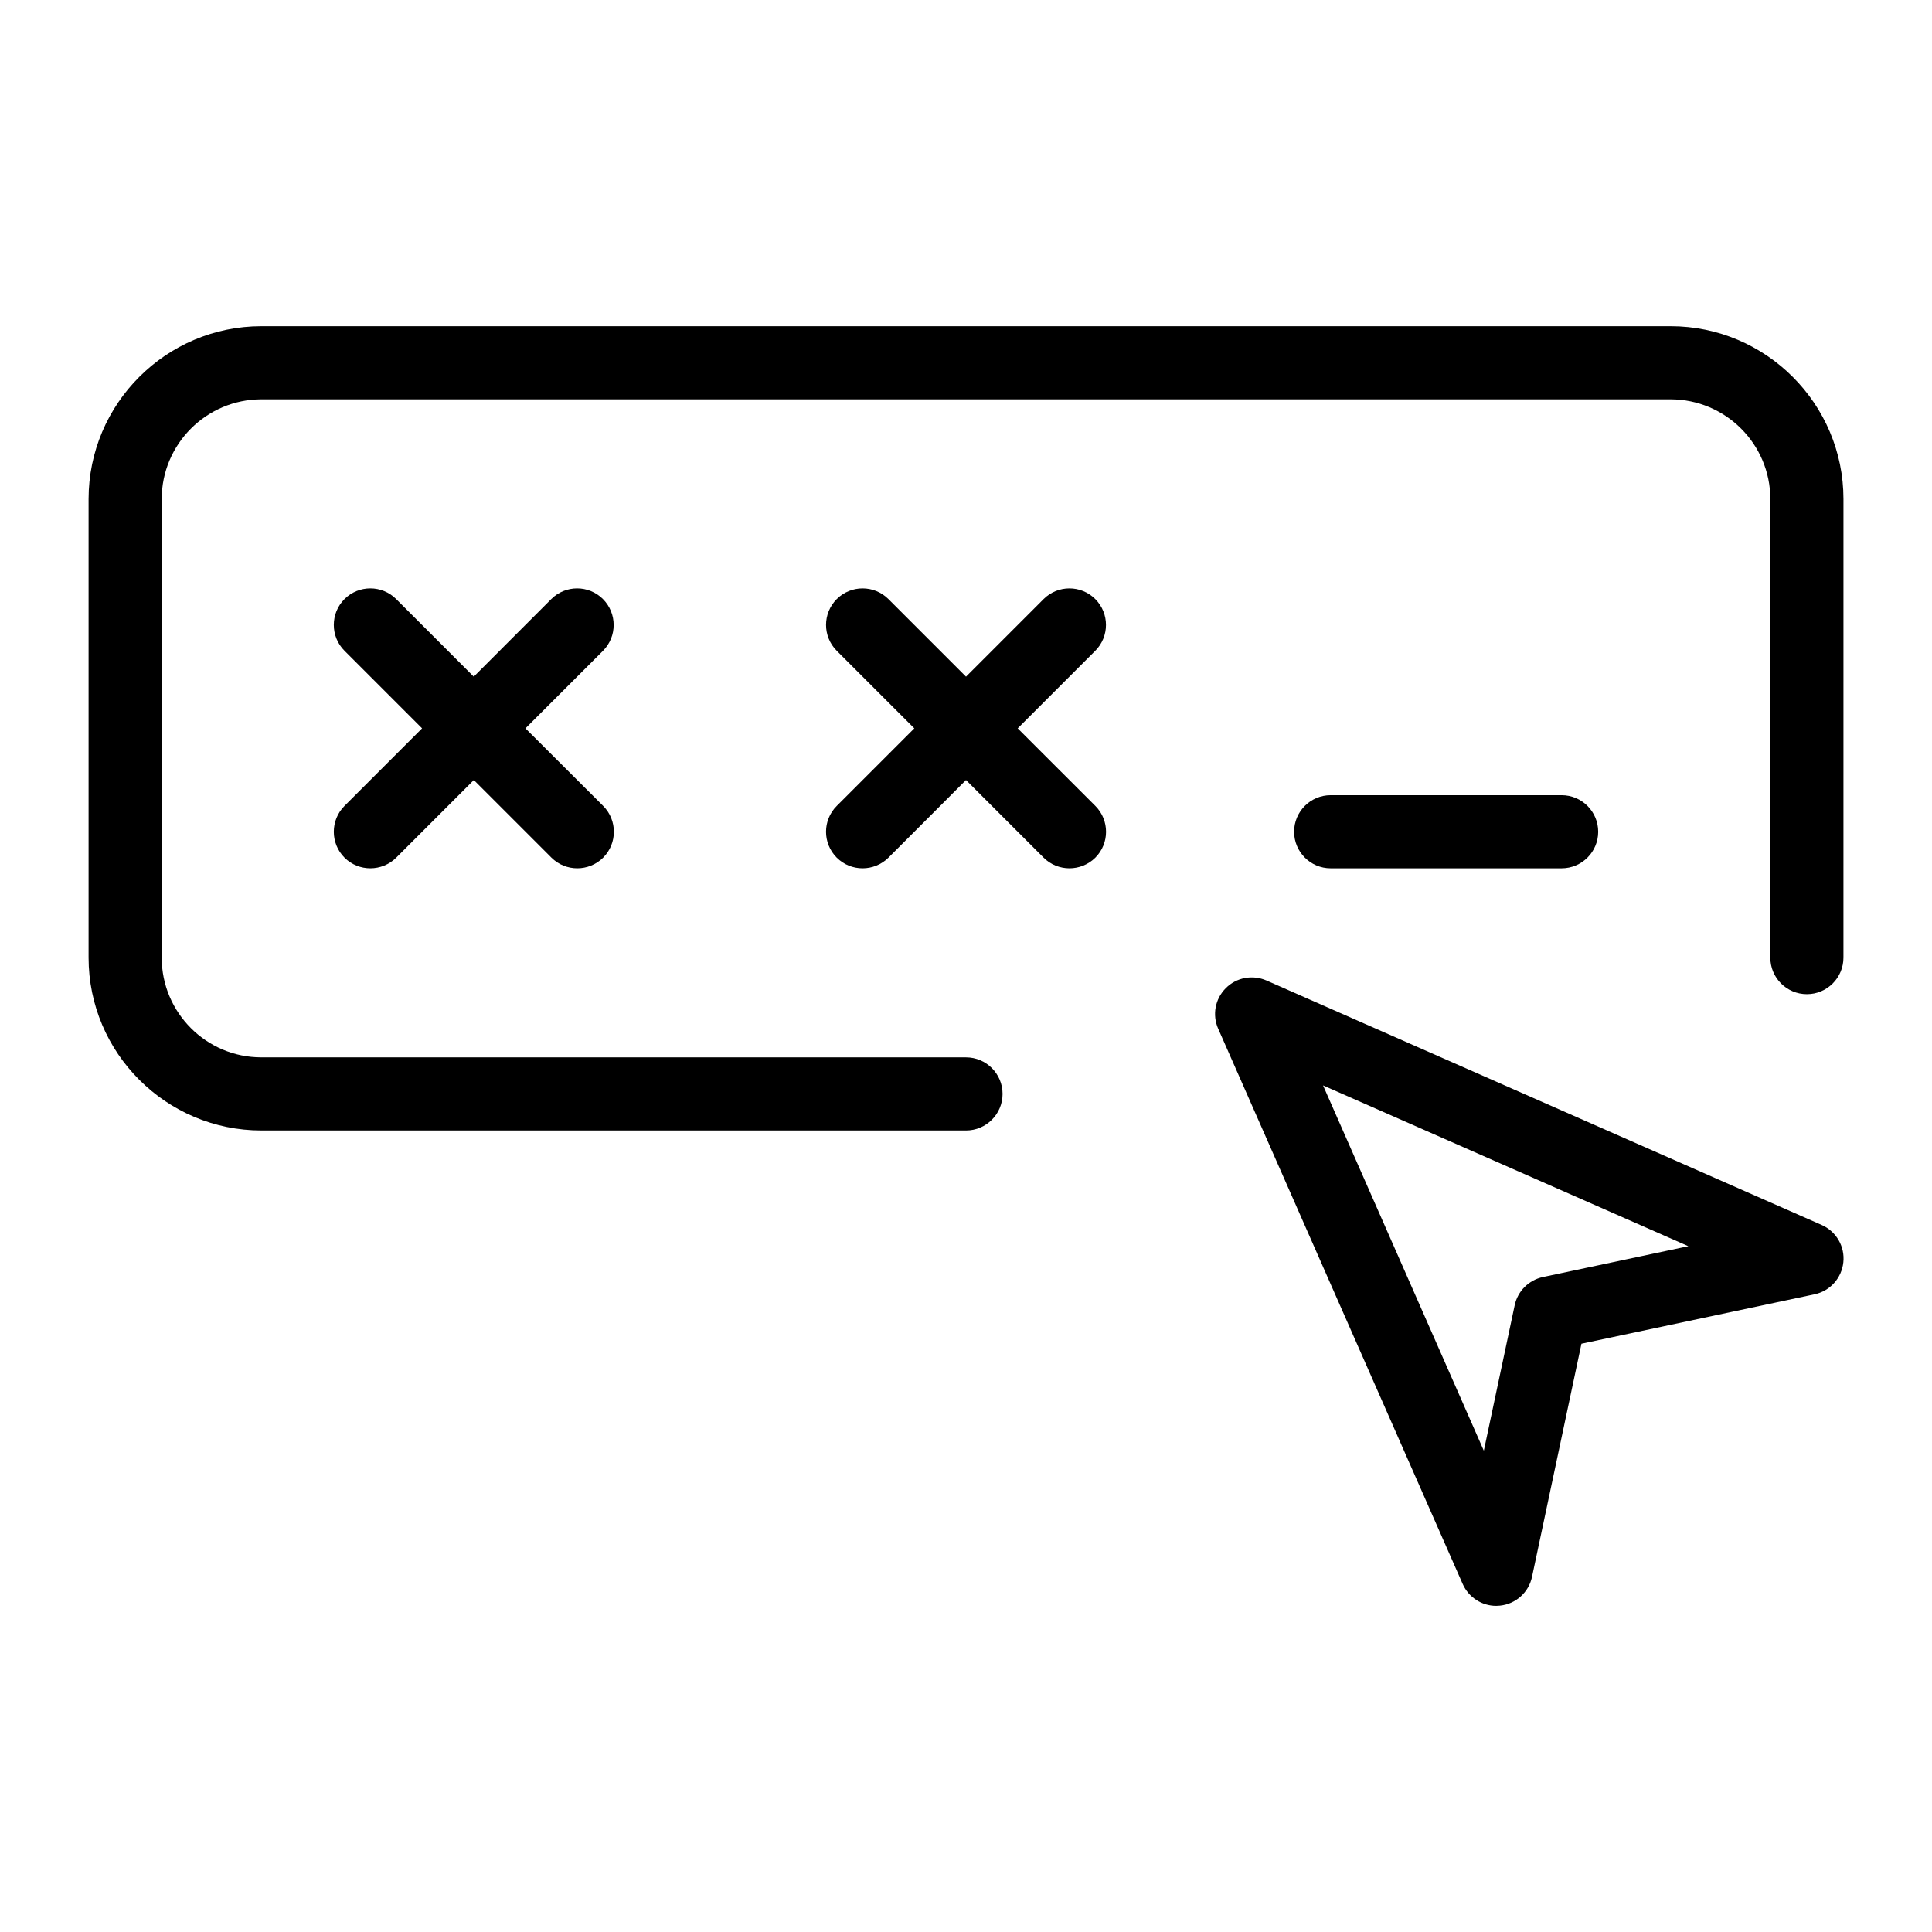
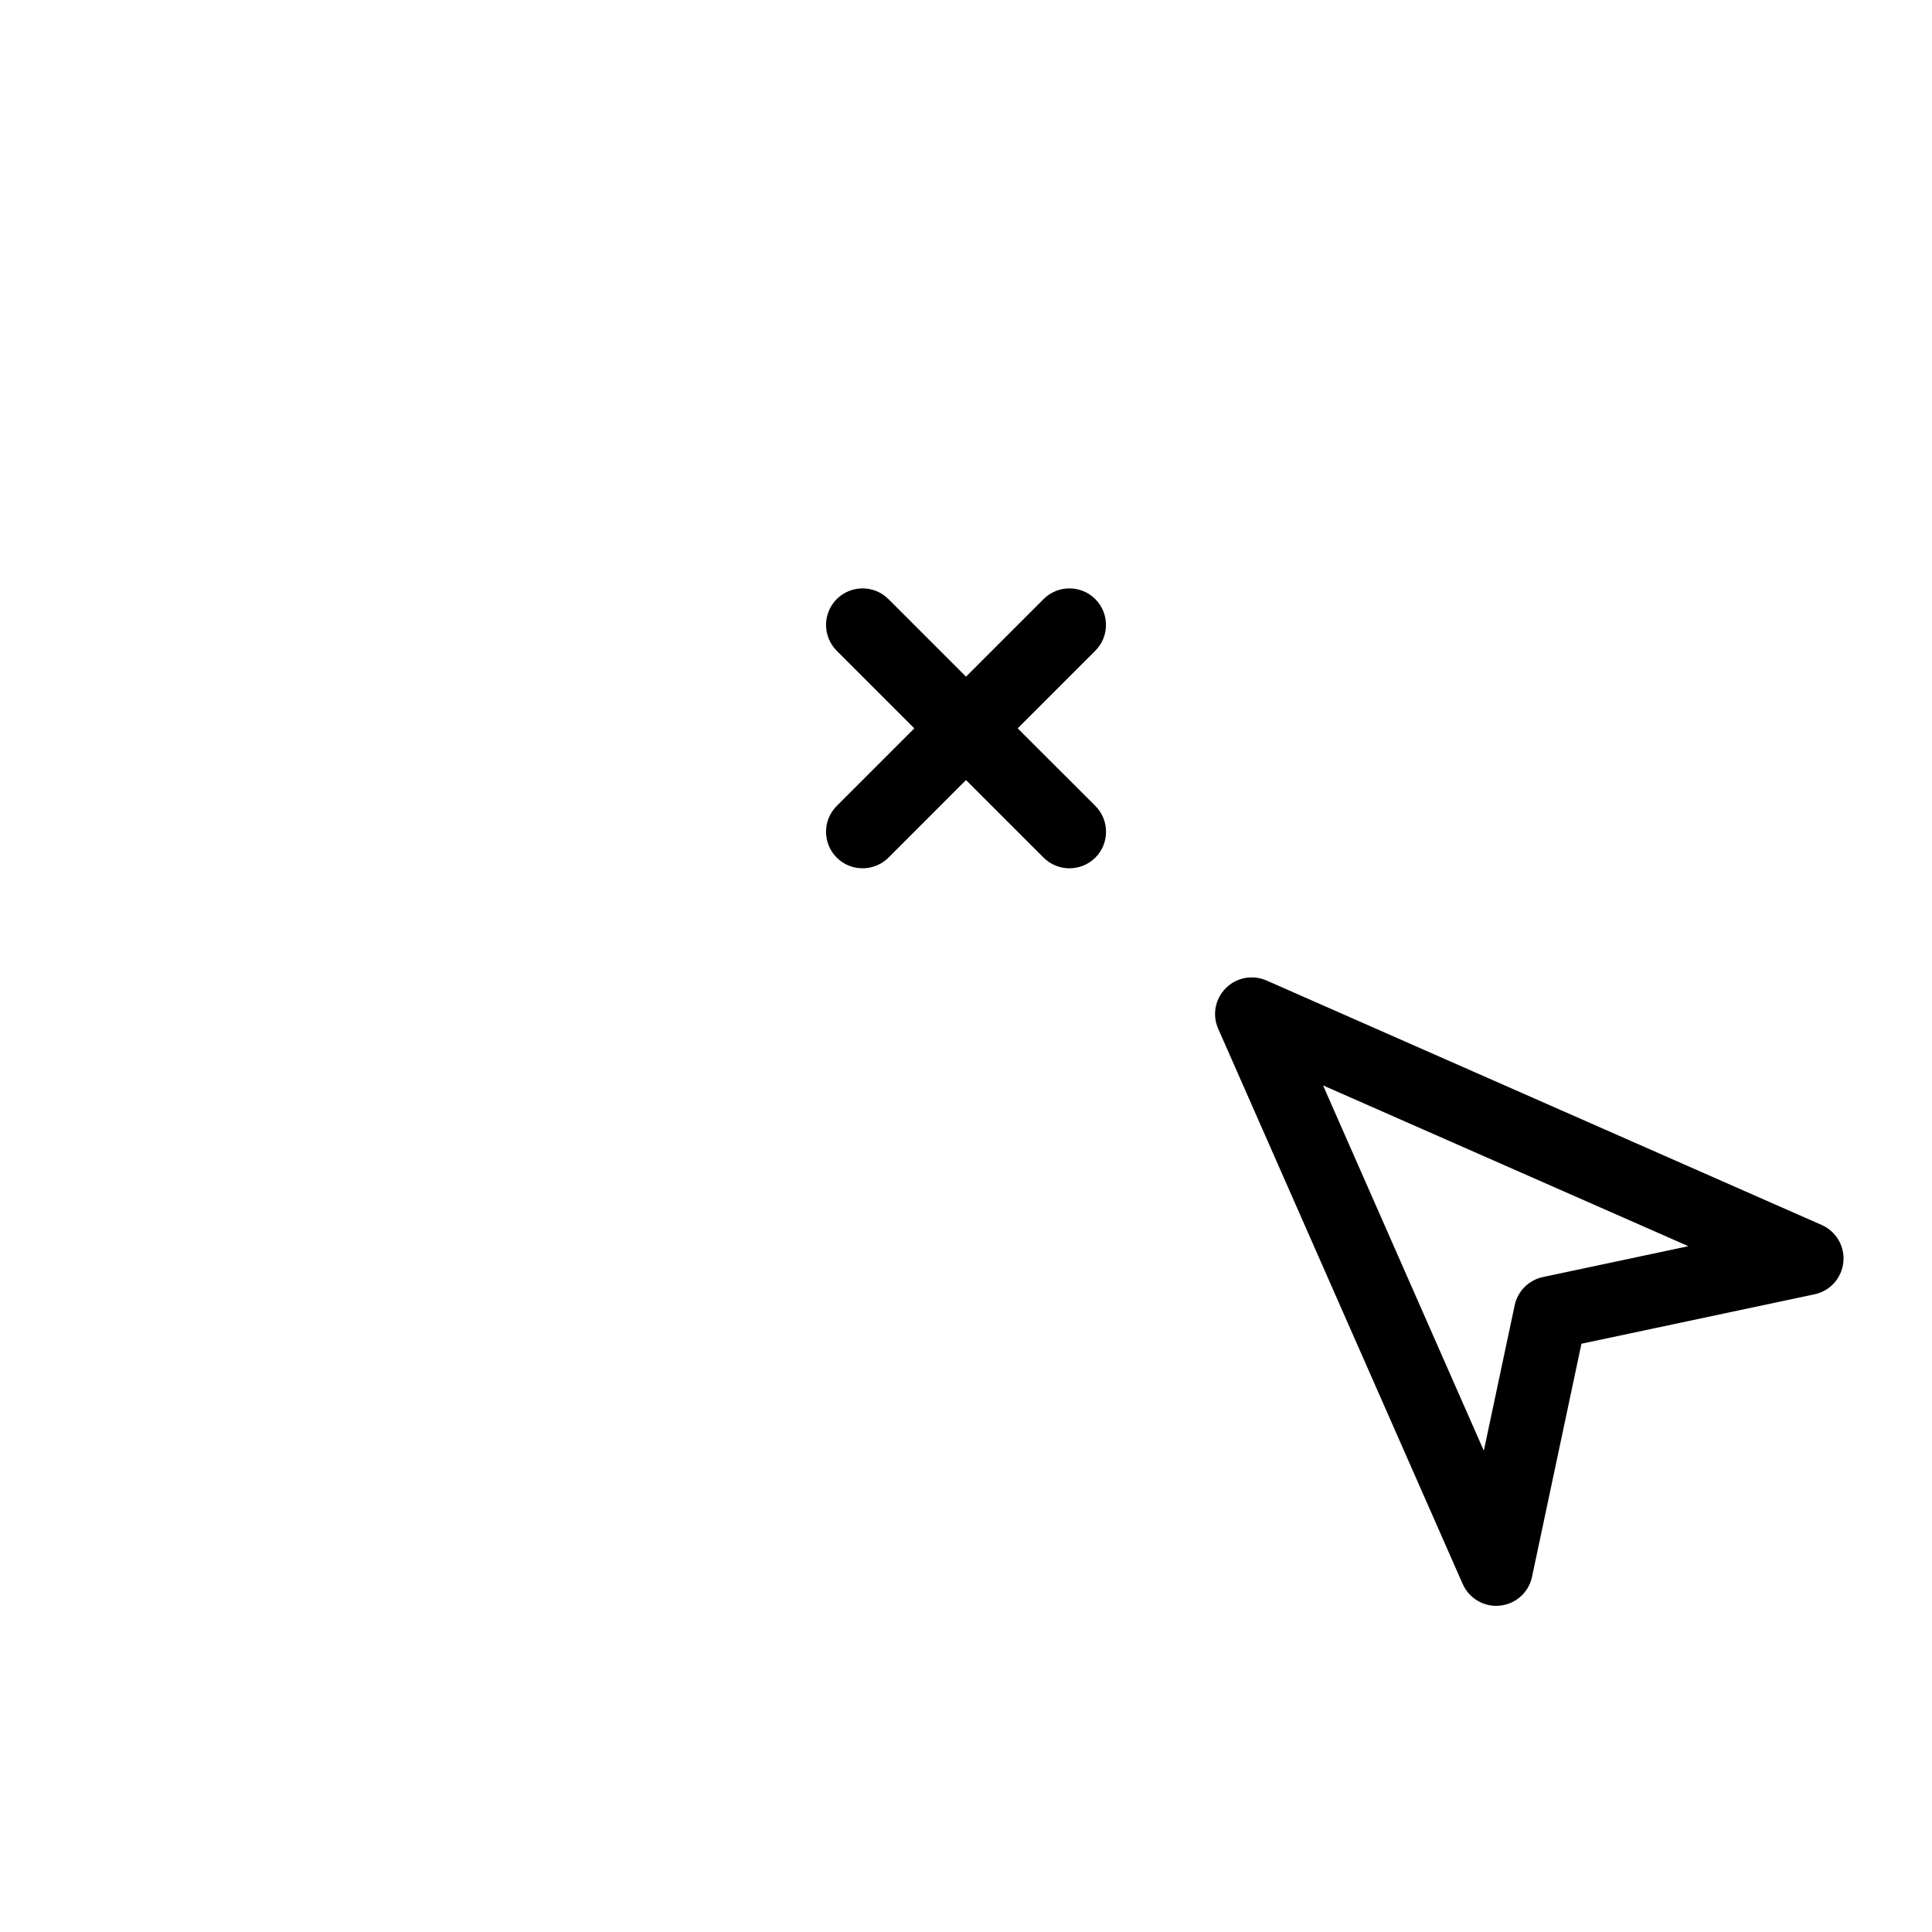
<svg xmlns="http://www.w3.org/2000/svg" fill="#000000" width="800px" height="800px" version="1.1" viewBox="144 144 512 512">
  <g>
-     <path d="m586.72 230.45h-373.44c-25.246 0-45.805 20.562-45.805 45.809v121.52c0 25.27 20.559 45.809 45.809 45.809h186.72c5.348 0 9.688-4.34 9.688-9.688s-4.34-9.688-9.688-9.688l-186.72-0.004c-14.57 0.02-26.43-11.84-26.43-26.41v-121.54c0-14.57 11.859-26.43 26.43-26.43h373.42c14.594 0 26.453 11.859 26.453 26.43v121.52c0 5.348 4.34 9.688 9.688 9.688 5.348 0 9.688-4.34 9.688-9.688l0.004-121.52c0-25.246-20.562-45.809-45.809-45.809z" />
-     <path d="m303.79 302.76c-3.777-3.777-9.922-3.777-13.699 0l-20.539 20.562-20.559-20.562c-3.777-3.777-9.922-3.777-13.699 0-3.777 3.777-3.777 9.922 0 13.699l20.559 20.562-20.559 20.559c-3.777 3.777-3.777 9.922 0 13.699 1.898 1.898 4.379 2.828 6.859 2.828 2.481 0 4.961-0.949 6.859-2.828l20.559-20.559 20.559 20.559c1.898 1.898 4.379 2.828 6.859 2.828s4.961-0.949 6.859-2.828c3.777-3.777 3.777-9.922 0-13.699l-20.598-20.559 20.559-20.559c3.762-3.781 3.762-9.902-0.02-13.703z" />
    <path d="m365.74 371.28c1.898 1.898 4.379 2.828 6.859 2.828 2.481 0 4.961-0.949 6.859-2.828l20.543-20.559 20.559 20.559c1.898 1.898 4.379 2.828 6.859 2.828s4.961-0.949 6.859-2.828c3.777-3.777 3.777-9.922 0-13.699l-20.578-20.559 20.559-20.559c3.777-3.777 3.777-9.922 0-13.699-3.777-3.777-9.922-3.777-13.699 0l-20.559 20.559-20.559-20.559c-3.777-3.777-9.922-3.777-13.699 0-3.777 3.777-3.777 9.922 0 13.699l20.559 20.559-20.559 20.559c-3.781 3.777-3.781 9.902-0.004 13.699z" />
-     <path d="m557.85 374.11c5.348 0 9.688-4.34 9.688-9.688s-4.34-9.688-9.688-9.688h-61.211c-5.348 0-9.688 4.34-9.688 9.688s4.34 9.688 9.688 9.688z" />
    <path d="m468.85 405.87c-2.828 2.828-3.644 7.094-2.016 10.754l64.797 147.15c1.57 3.547 5.078 5.793 8.875 5.793 0.328 0 0.66-0.02 1.008-0.059 4.184-0.426 7.617-3.508 8.488-7.633l13.098-61.773 61.773-13.098c4.129-0.871 7.188-4.301 7.633-8.488 0.445-4.184-1.879-8.176-5.734-9.883l-147.15-64.797c-3.66-1.594-7.941-0.82-10.77 2.031zm122.58 68.383-38.543 8.176c-3.738 0.793-6.684 3.719-7.481 7.481l-8.176 38.543-42.609-96.809z" />
  </g>
</svg>